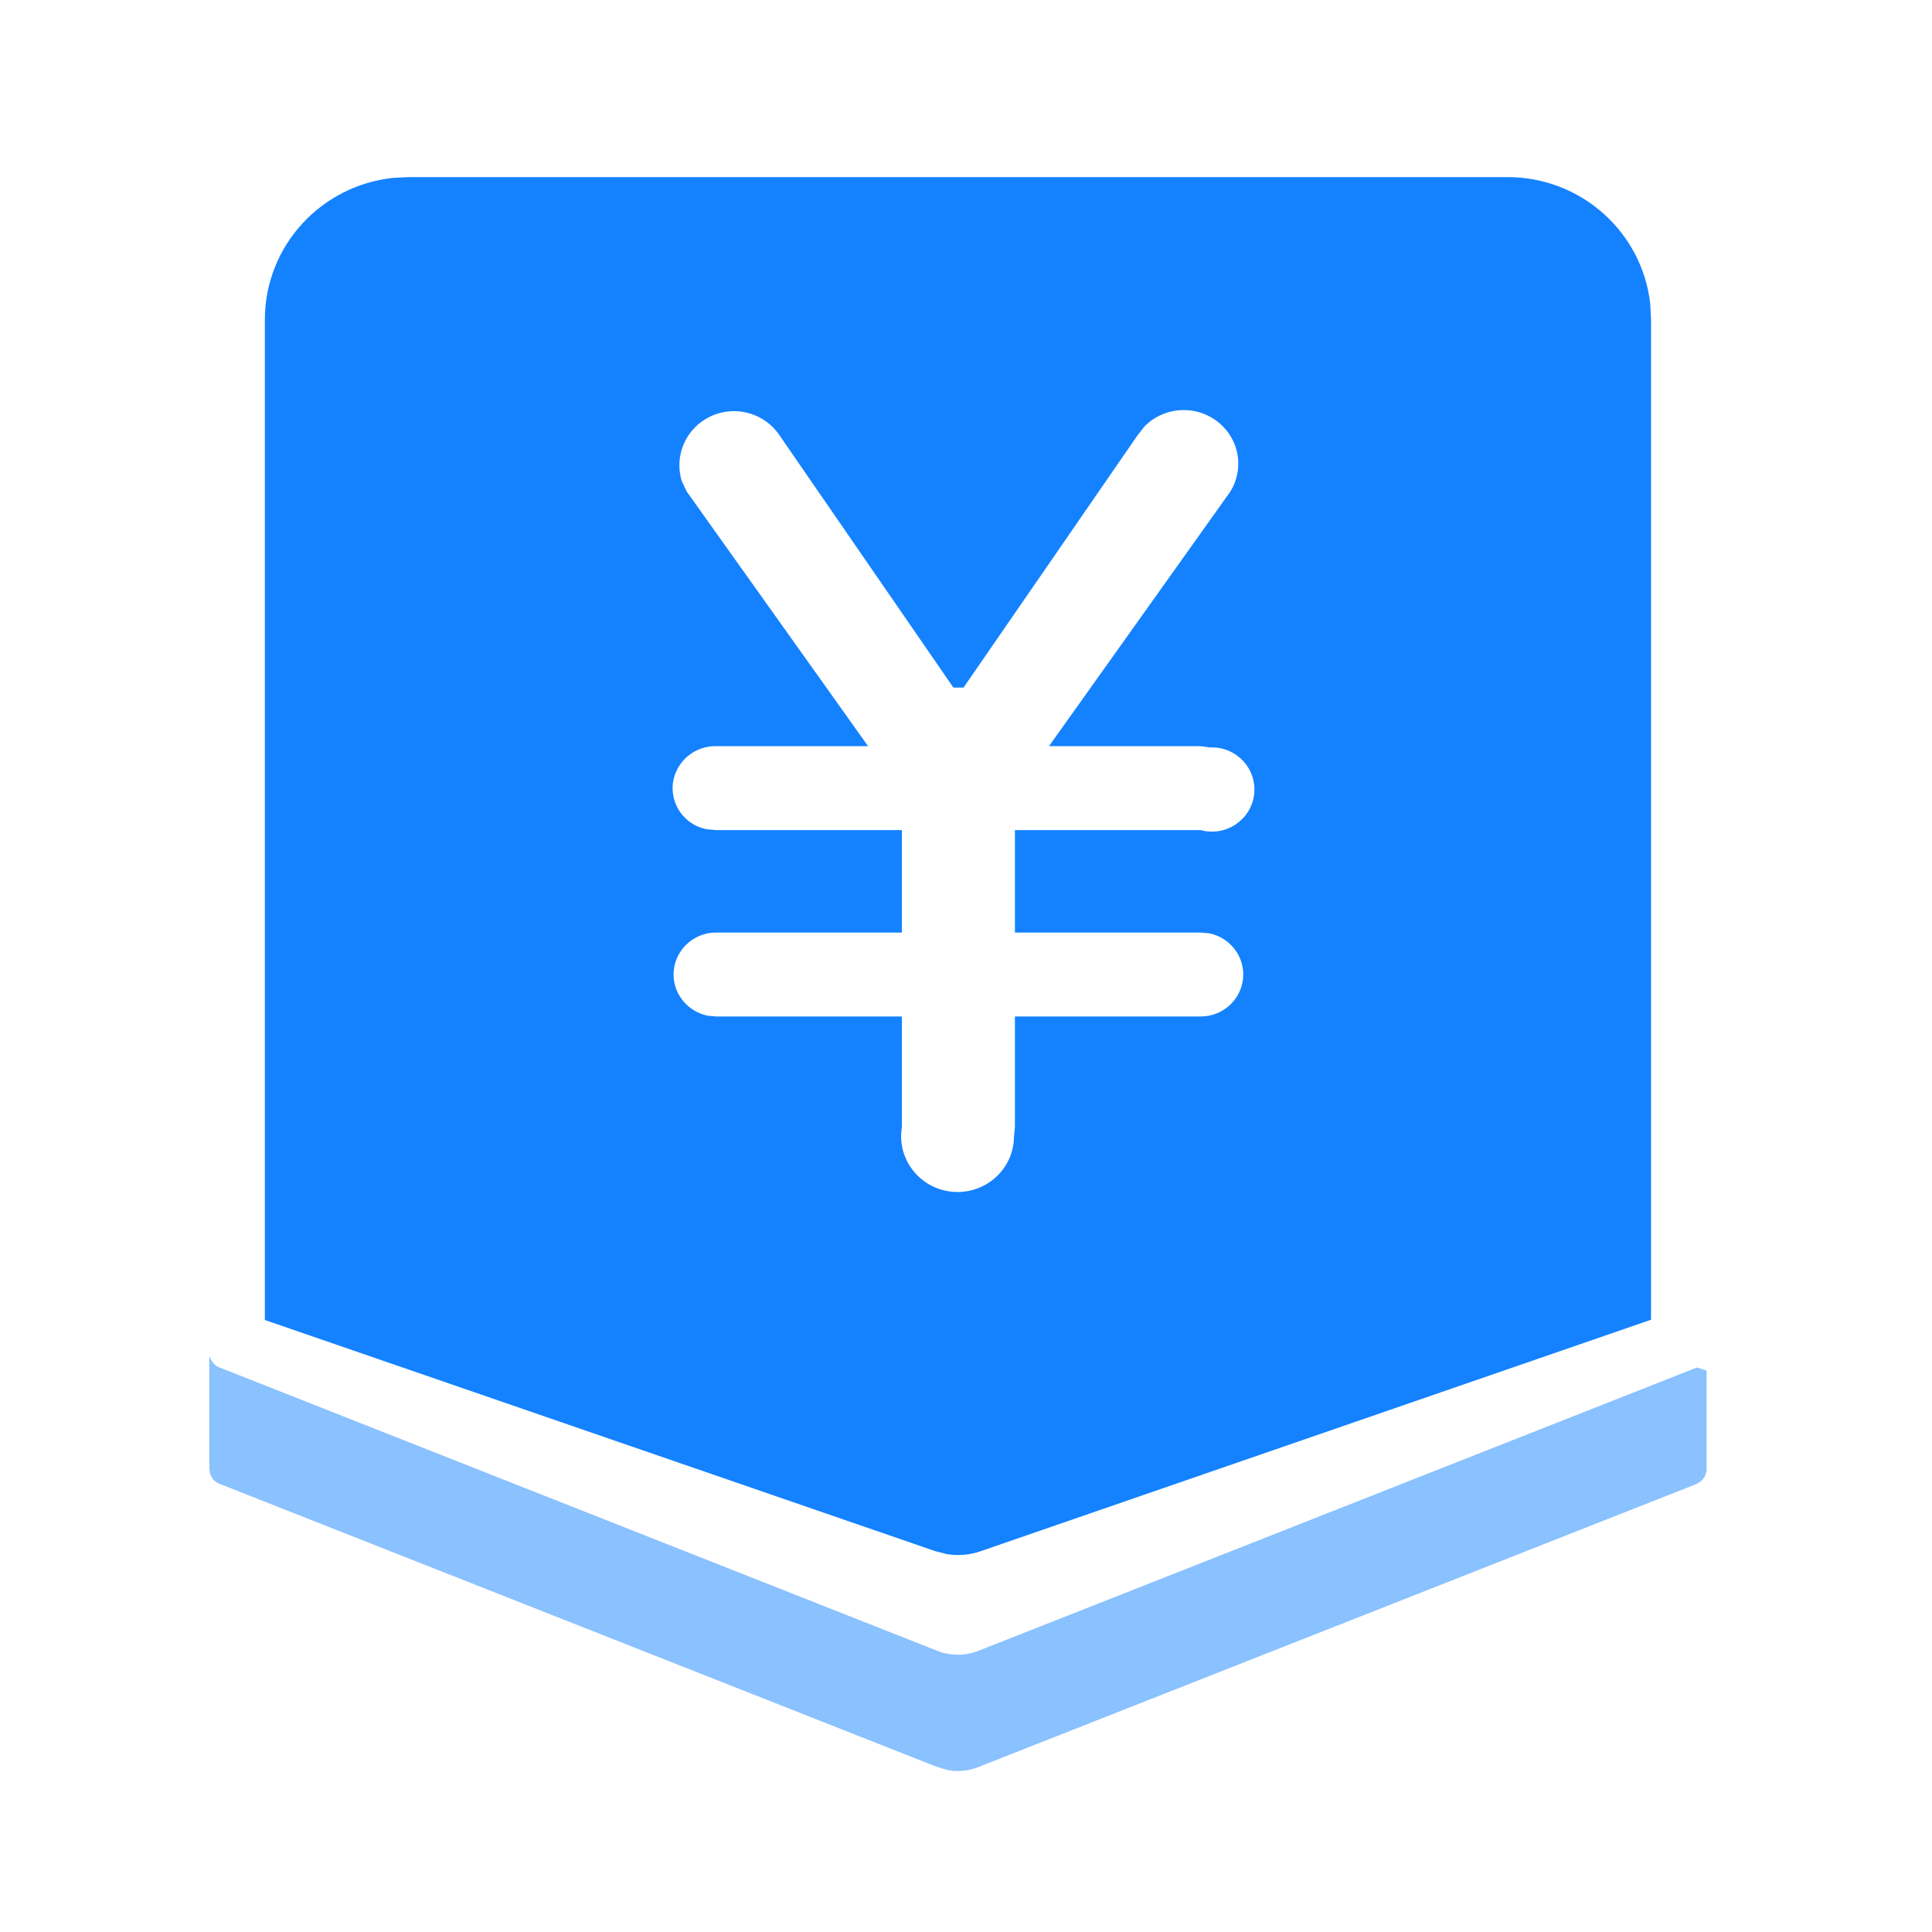
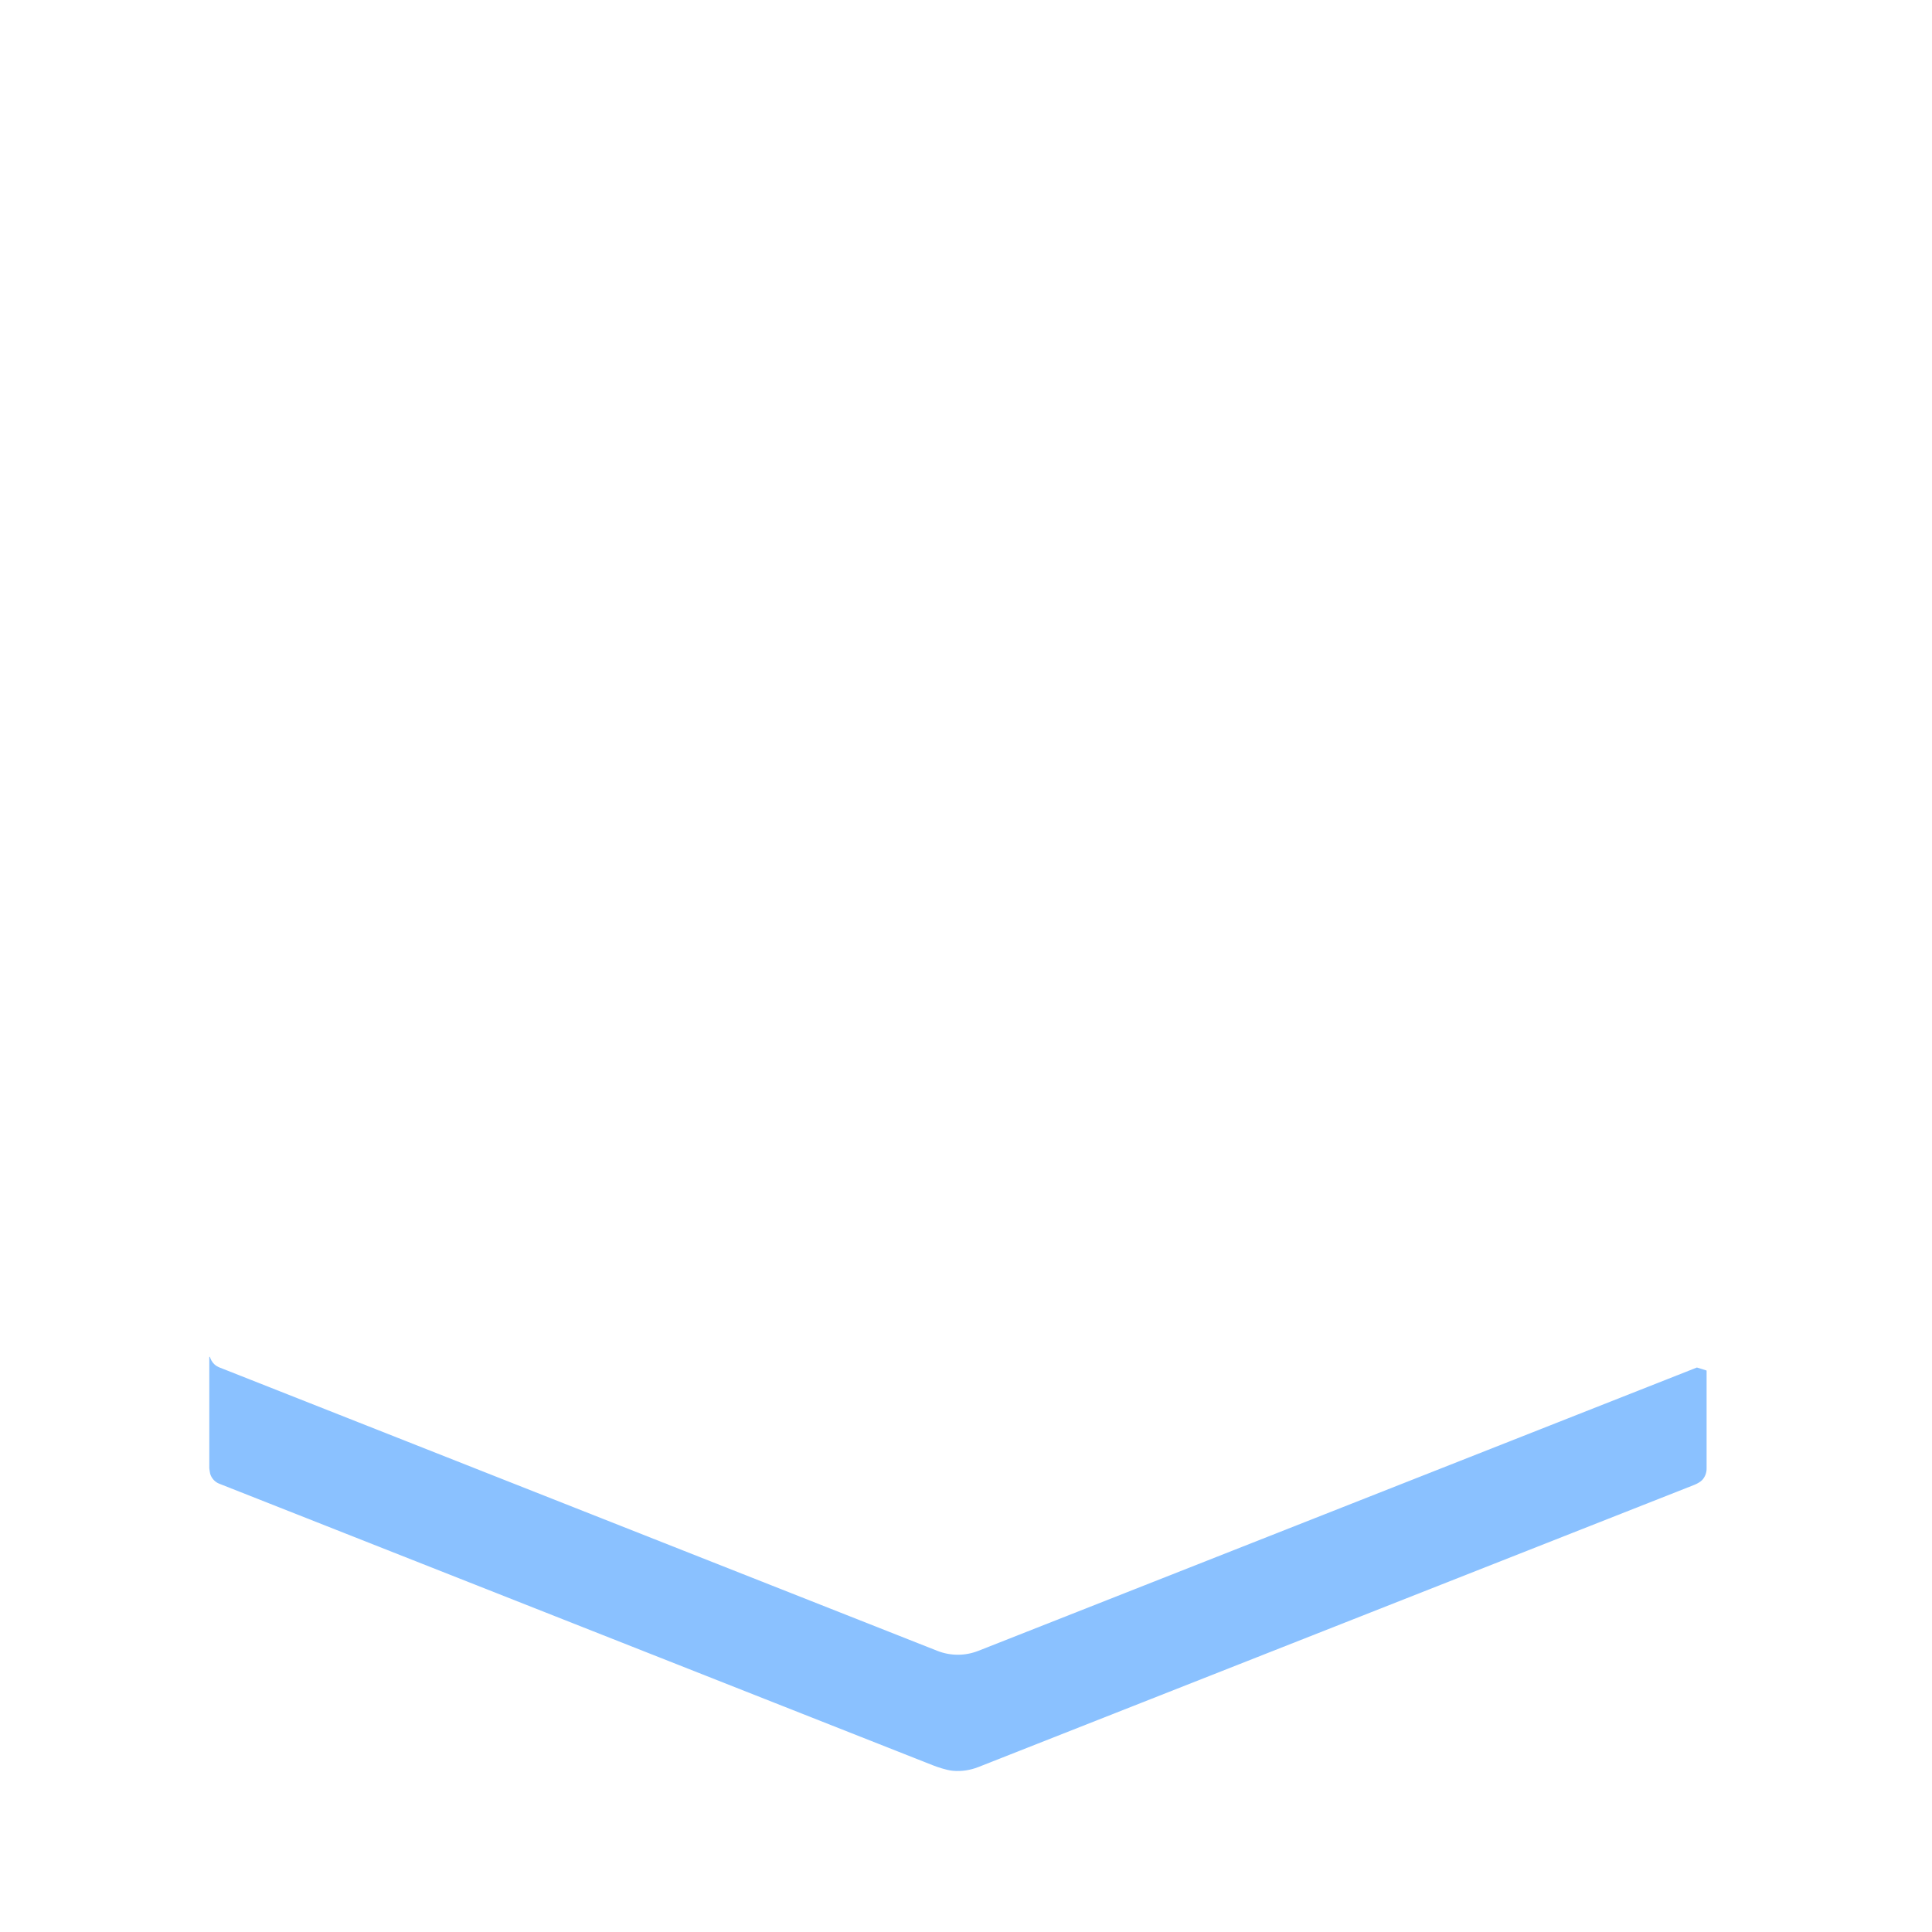
<svg xmlns="http://www.w3.org/2000/svg" fill="none" version="1.1" width="120" height="120" viewBox="0 0 120 120">
  <defs>
    <clipPath id="master_svg0_1_66">
      <rect x="0" y="0" width="120" height="120" rx="0" />
    </clipPath>
  </defs>
  <g clip-path="url(#master_svg0_1_66)">
    <g>
-       <path d="M93.633,11C98.237,11,102.017,14.454,102.502,18.891L102.55,19.85L102.55,81.971L60.938,96.338C60.247,96.585,59.504,96.648,58.781,96.522L58.07,96.338L16.45,81.987L16.45,19.866C16.45,15.285,19.923,11.536,24.406,11.048L25.375,11L93.625,11L93.633,11ZM73.61,25.471C72.656,25.446,71.735,25.82,71.074,26.502L70.638,27.062L59.847,42.708L59.217,42.708L48.427,27.054C47.498,25.652,45.668,25.142,44.138,25.86C42.608,26.577,41.846,28.301,42.353,29.9L42.66,30.54L53.919,46.346L44.493,46.346C43.535,46.325,42.64,46.817,42.151,47.633C41.213,49.185,42.13,51.186,43.928,51.511L44.493,51.559L56.019,51.559L56.019,57.922L44.493,57.922C43.031,57.914,41.84,59.082,41.836,60.529C41.836,61.784,42.749,62.839,43.952,63.087L44.493,63.135L56.019,63.135L56.019,69.995C55.682,71.987,57.128,73.841,59.16,74.023C61.192,74.205,62.951,72.638,62.981,70.618L63.038,69.995L63.038,63.135L74.572,63.135C76.03,63.14,77.216,61.973,77.221,60.529C77.219,59.287,76.334,58.217,75.105,57.97L74.572,57.922L63.038,57.922L63.038,51.559L74.572,51.559C76.134,51.984,77.711,50.931,77.897,49.337C78.082,47.744,76.788,46.363,75.169,46.426L74.572,46.346L65.154,46.346L76.413,30.54C77.046,29.528,77.08,28.257,76.502,27.214C75.922,26.167,74.824,25.503,73.619,25.471L73.61,25.471Z" fill="#1482FF" fill-opacity="1" style="mix-blend-mode:passthrough" />
-     </g>
+       </g>
    <g>
      <path d="M106,85.127L106,91.226C106,91.489,105.897,91.741,105.729,91.924C105.671,91.989,105.598,92.038,105.523,92.084C105.431,92.141,105.334,92.19,105.233,92.229L60.774,109.752C60.769,109.754,60.764,109.755,60.759,109.757C60.259,109.954,59.726,110.032,59.198,109.988C58.966,109.968,58.737,109.907,58.515,109.842C58.318,109.784,58.124,109.717,57.933,109.642L13.642,92.165C13.624,92.158,13.606,92.151,13.589,92.143C13.376,92.053,13.203,91.882,13.101,91.664C13.055,91.567,13.035,91.459,13.021,91.352L13.005,91.238C13.002,91.215,13,91.191,13,91.167L13,84.295C13,84.269,13.039,84.266,13.043,84.292C13.043,84.293,13.043,84.294,13.043,84.295C13.129,84.575,13.323,84.8,13.574,84.911C13.601,84.923,13.629,84.934,13.657,84.945L58.213,102.534C58.217,102.536,58.221,102.537,58.225,102.539C59.045,102.859,59.943,102.859,60.762,102.538C60.765,102.537,60.768,102.536,60.771,102.535L105.385,84.944C105.388,84.942,105.392,84.941,105.396,84.939C105.401,84.937,106,85.121,106,85.127" fill="#8AC1FF" fill-opacity="1" style="mix-blend-mode:passthrough" />
    </g>
  </g>
</svg>